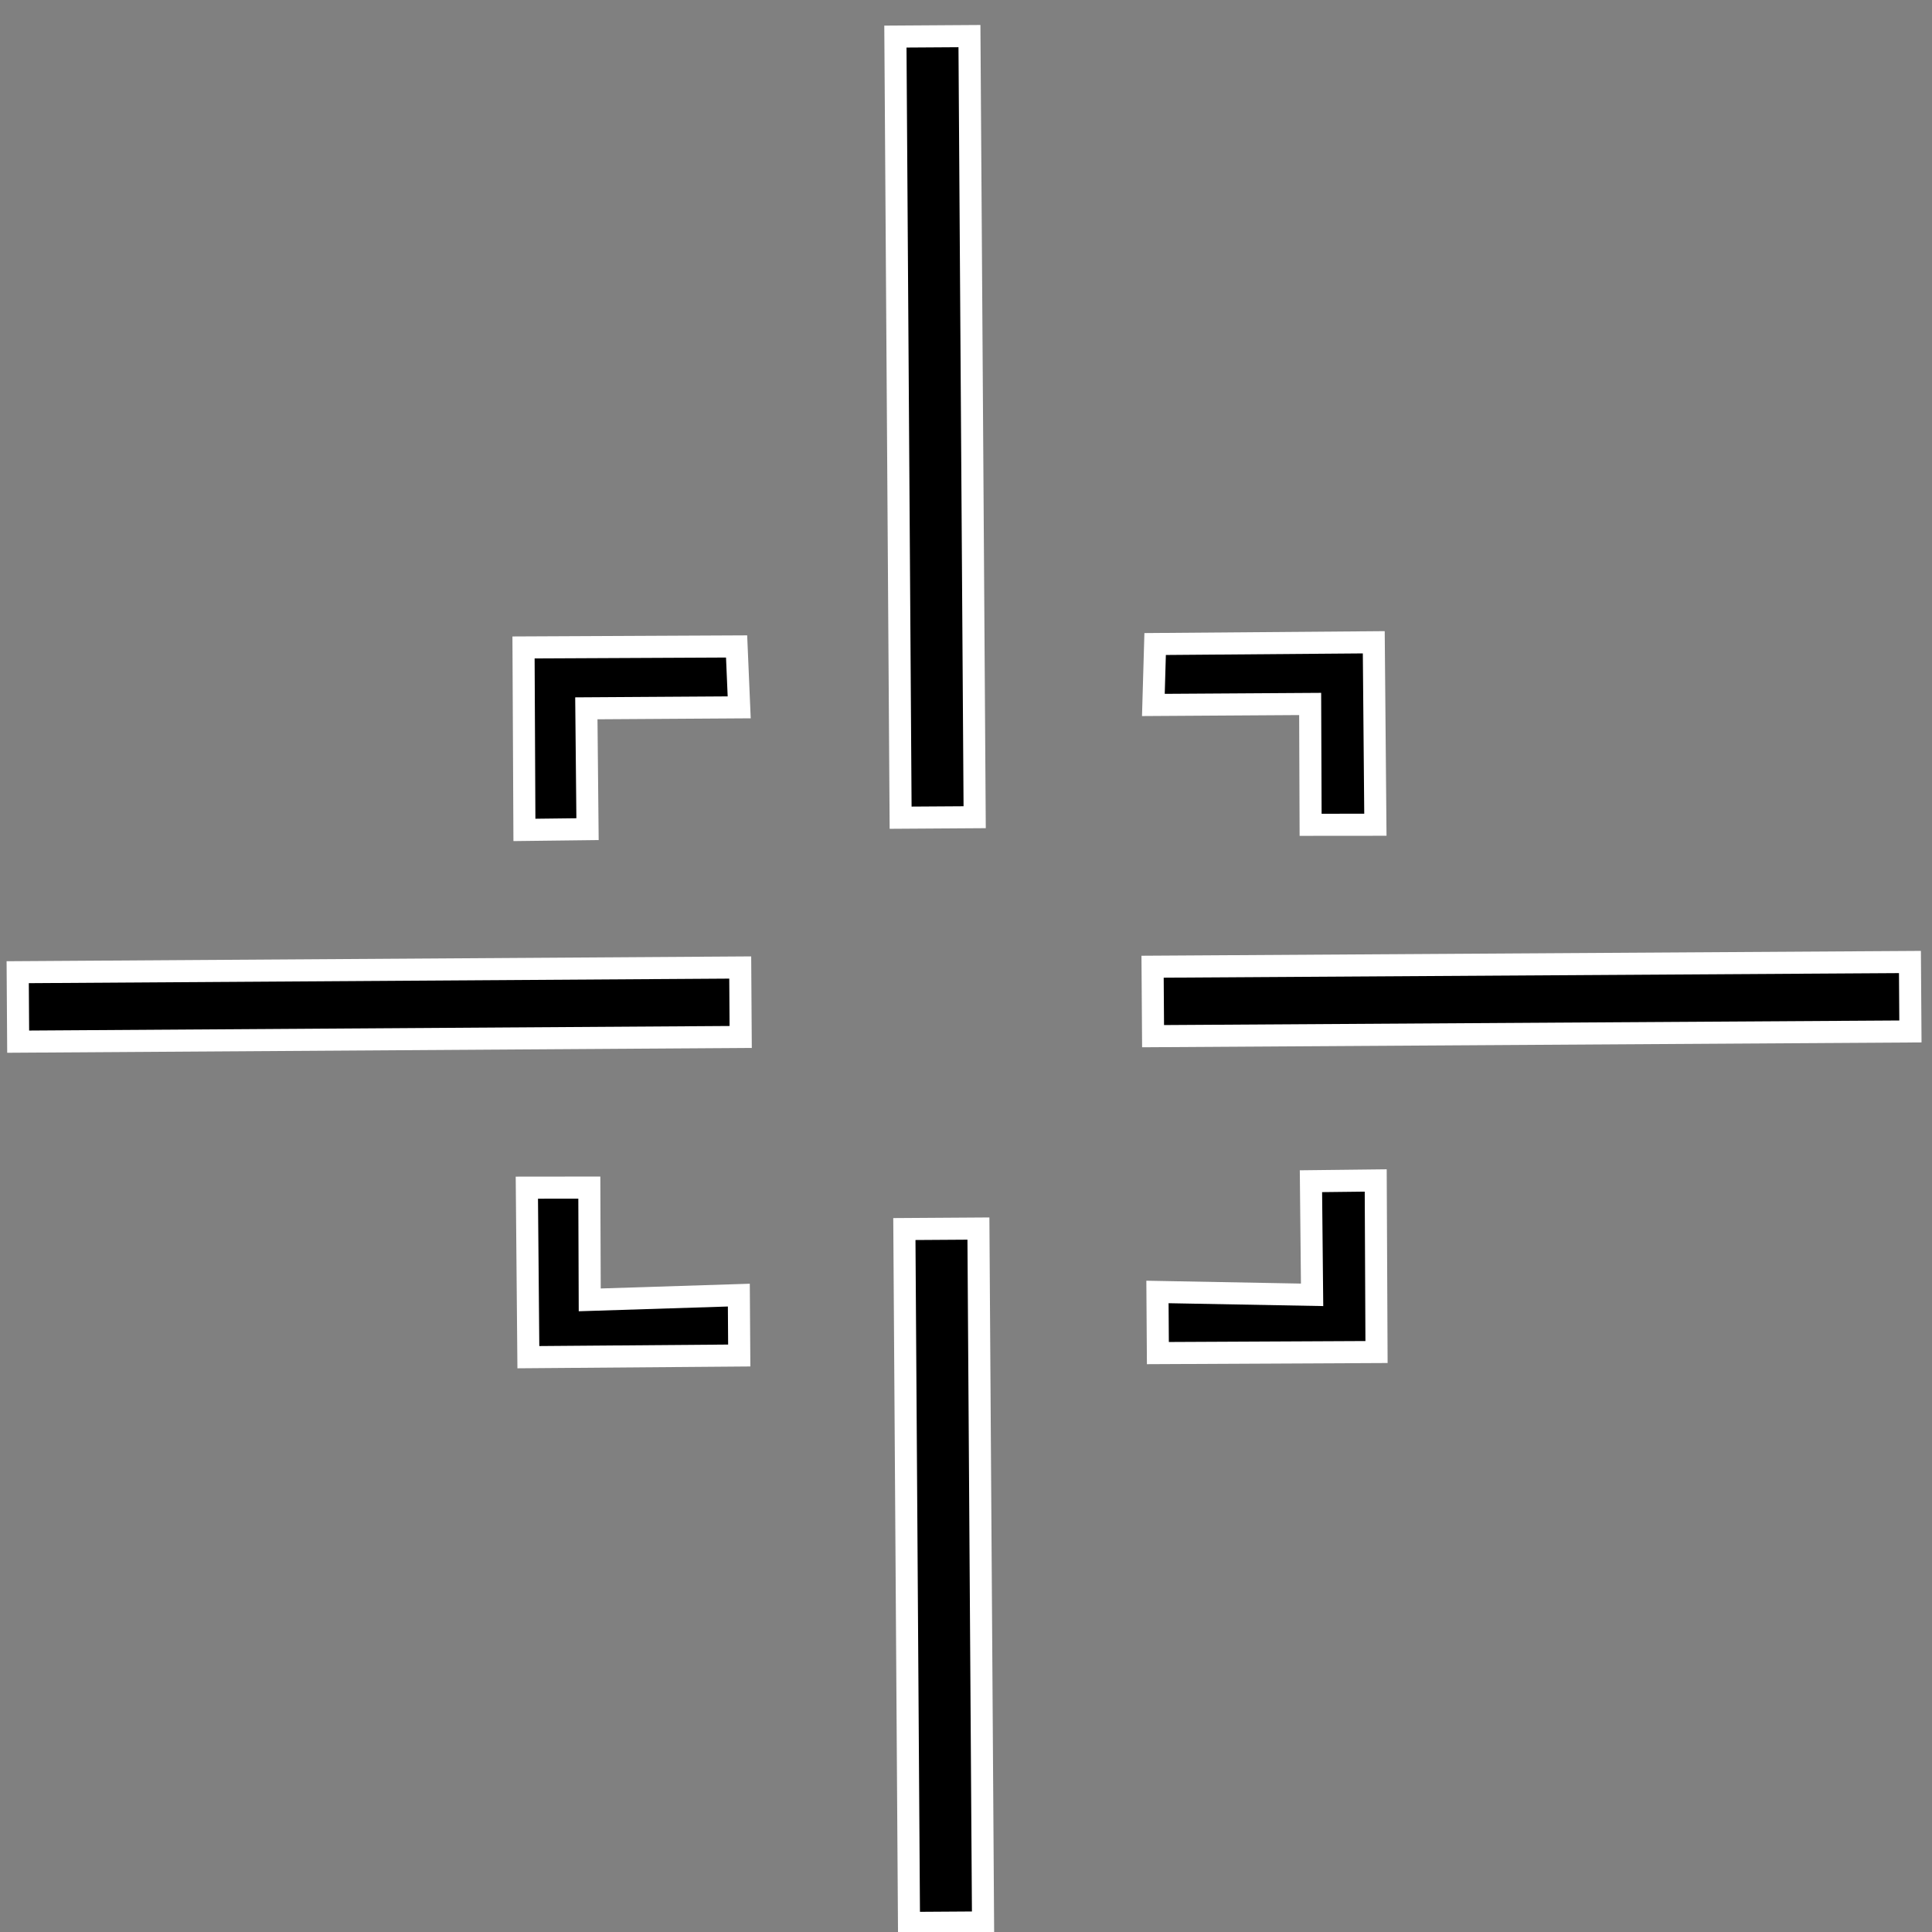
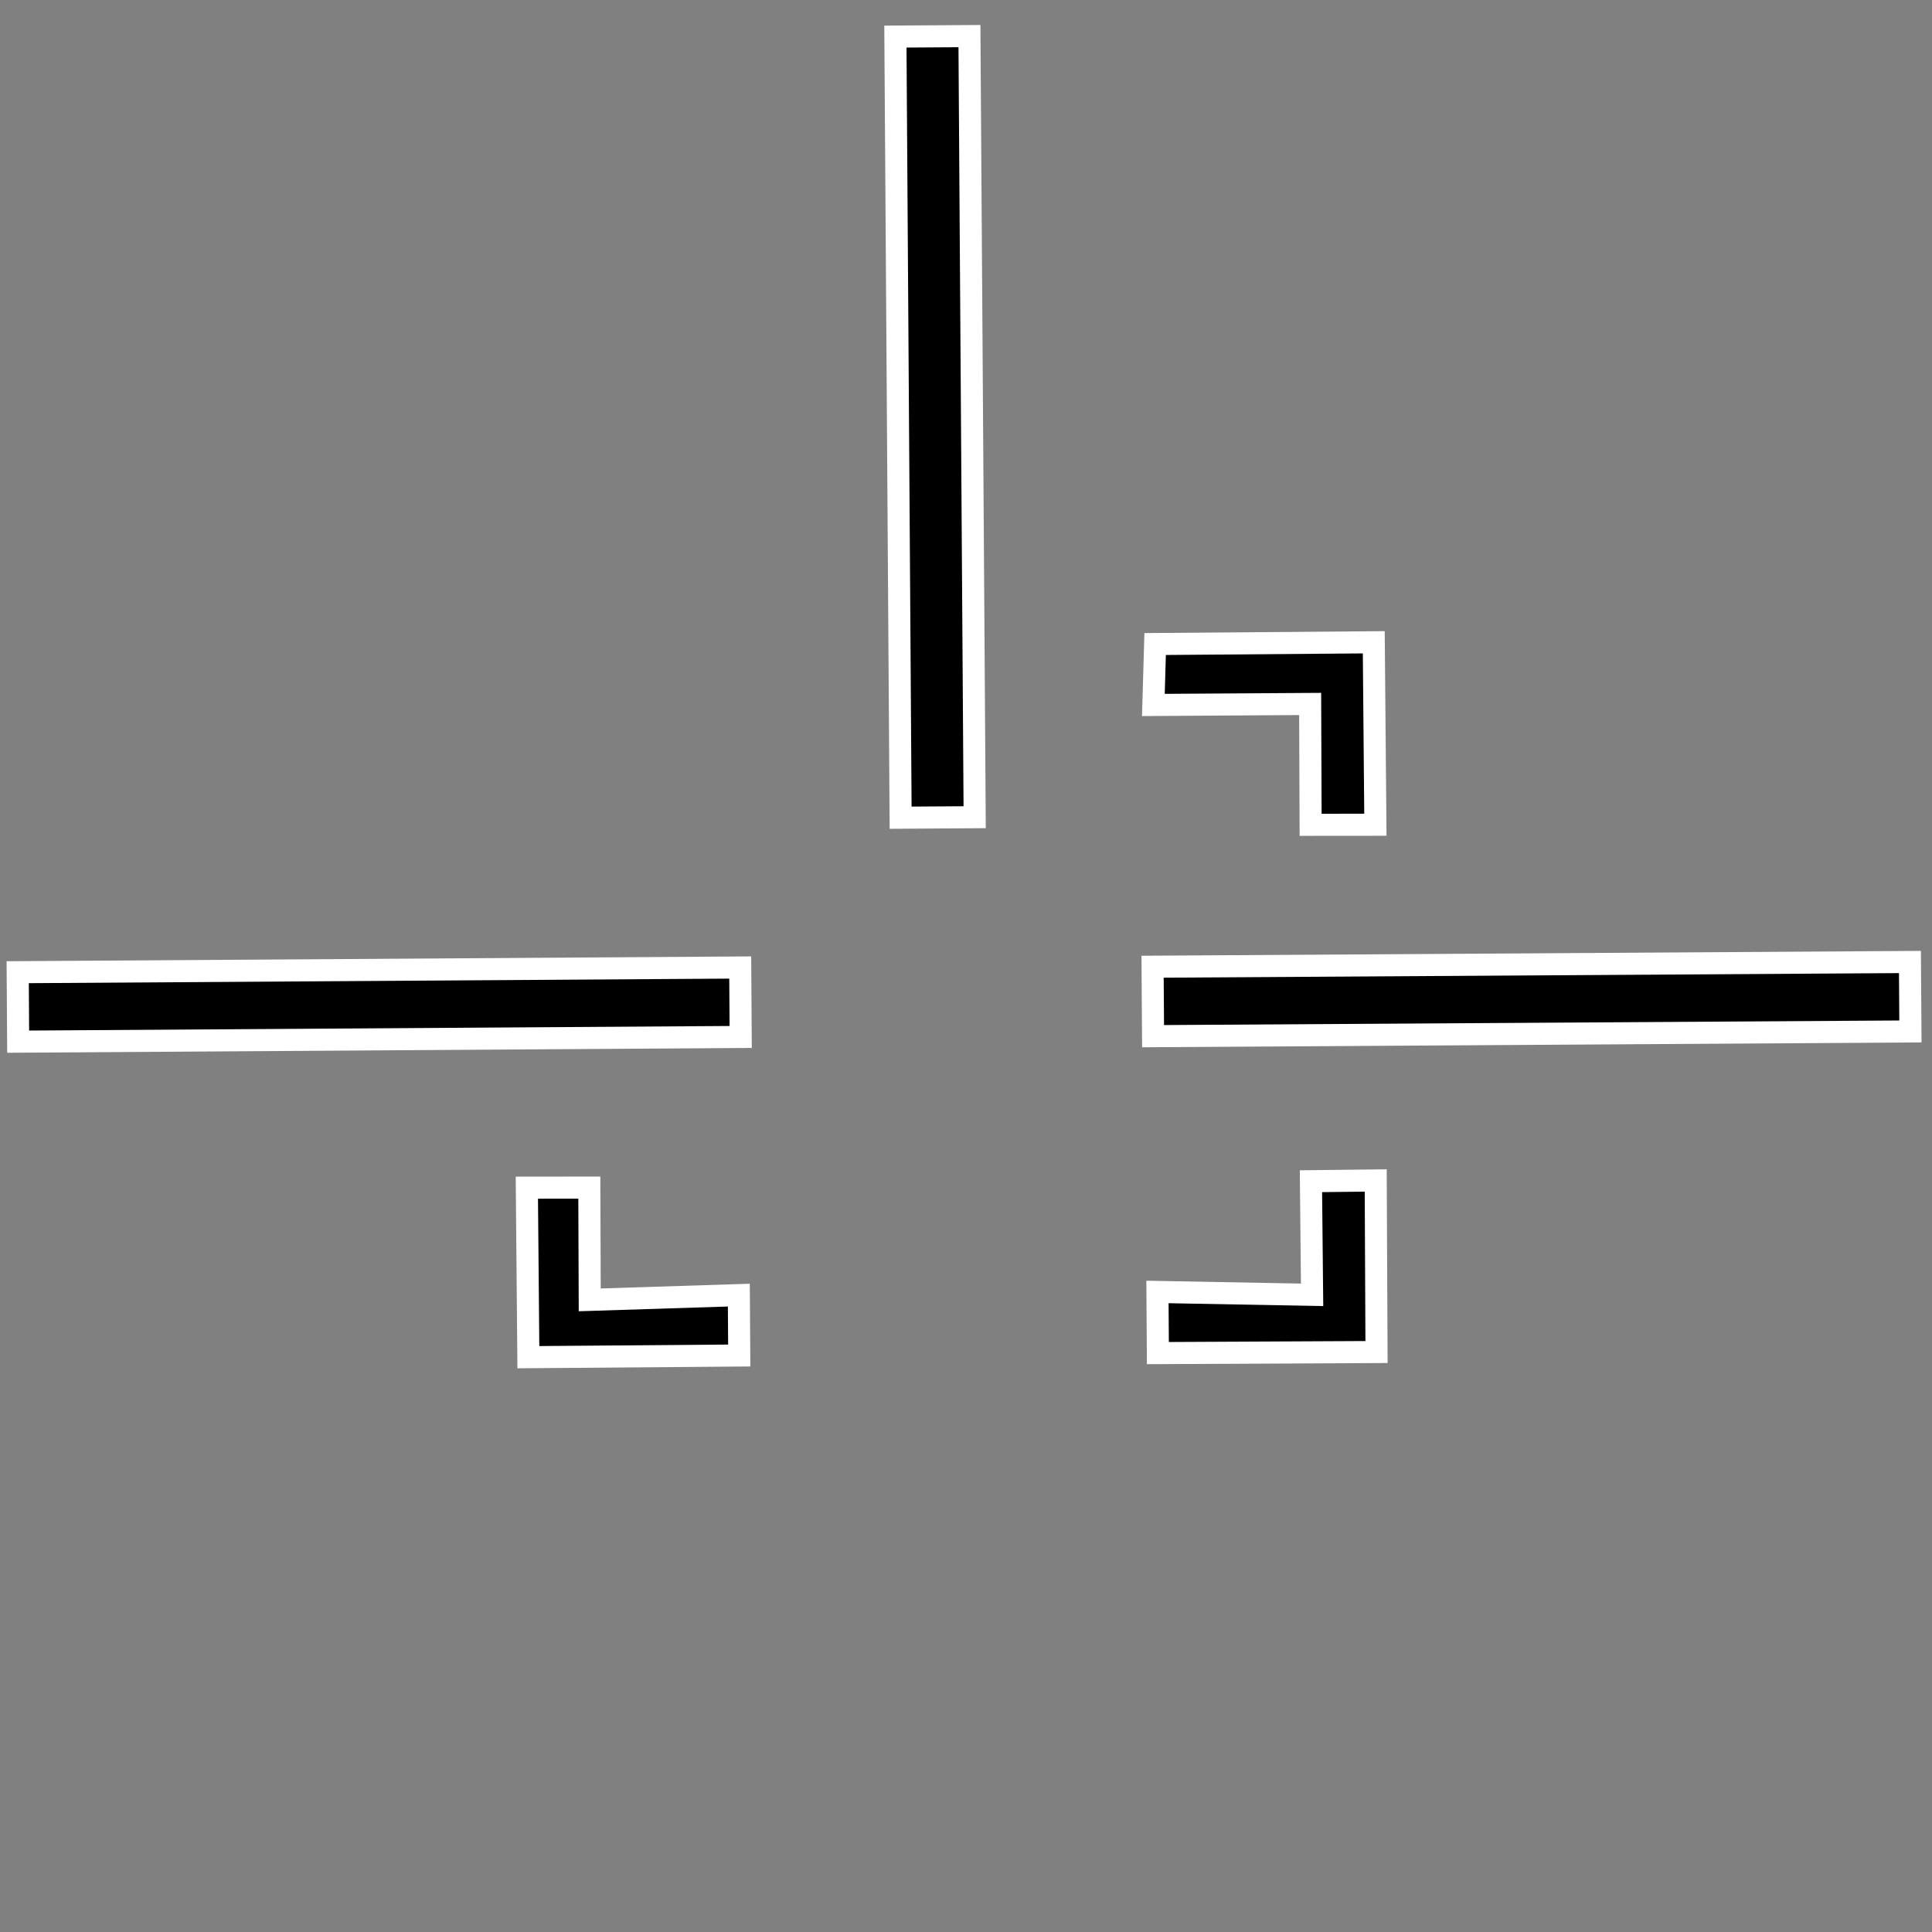
<svg xmlns="http://www.w3.org/2000/svg" xmlns:xlink="http://www.w3.org/1999/xlink" version="1.0" x="0" y="0" width="437.5" height="437.5" id="svg7">
  <rect width="100%" height="100%" fill="#808080" stroke="none" />
  <defs id="defs9">
    <linearGradient id="linearGradient583">
      <stop style="stop-color:#ffffff;stop-opacity:1;" offset="0" id="stop584" />
      <stop style="stop-color:#72afff;stop-opacity:1;" offset="1" id="stop585" />
    </linearGradient>
    <linearGradient id="linearGradient867">
      <stop style="stop-color:#ff9200;stop-opacity:1;" offset="0" id="stop868" />
      <stop style="stop-color:#ede500;stop-opacity:1;" offset="1" id="stop869" />
    </linearGradient>
    <linearGradient id="linearGradient31">
      <stop style="stop-color:#004500;stop-opacity:0.761;" offset="0" id="stop32" />
      <stop style="stop-color:#002700;stop-opacity:0.208;" offset="1" id="stop33" />
    </linearGradient>
    <linearGradient x1="-4.81893969e-11" y1="1.16325751e-7" x2="1" y2="1.16325751e-7" id="linearGradient34" xlink:href="#linearGradient583" />
    <linearGradient x1="-9.31266397e-10" y1="6.65686173e-10" x2="1" y2="6.65686173e-10" id="linearGradient575" xlink:href="#linearGradient867" />
    <radialGradient cx="0.442" cy="0.419" r="0.631" fx="0.442" fy="0.419" id="radialGradient866" xlink:href="#linearGradient31" />
    <radialGradient cx="0.447" cy="0.219" r="0.709" fx="0.447" fy="0.219" id="radialGradient579" xlink:href="#linearGradient867" />
    <linearGradient x1="-2.72724066e-10" y1="-6.90141277e-9" x2="1" y2="-6.90141277e-9" id="linearGradient627" xlink:href="#linearGradient867" />
  </defs>
  <path d="M 167.623 219.091 L 4.009 220.154 L 4.114 235.882 L 167.728 234.818 L 167.623 219.091 z " style="font-size:12;fill-opacity:1;fill-rule:evenodd;stroke:#ffffff;stroke-width:5;" id="path625" />
-   <path d="M 204.793 278.317 L 205.84 435.445 L 222.609 435.336 L 221.562 278.207 L 204.793 278.317 z " style="font-size:12;fill-opacity:1;fill-rule:evenodd;stroke:#ffffff;stroke-width:5;" id="path626" />
  <path d="M 432.504 217.844 L 261.001 218.911 L 261.111 234.639 L 432.614 233.572 L 432.504 217.844 z " style="font-size:12;fill-opacity:1;fill-rule:evenodd;stroke:#ffffff;stroke-width:5;" id="path627" />
  <path d="M 202.762 8.284 L 203.944 185.166 L 220.713 185.057 L 219.531 8.175 L 202.762 8.284 z " style="font-size:12;fill-opacity:1;fill-rule:evenodd;stroke:#ffffff;stroke-width:5;" id="path628" />
  <path d="M 262.106 292.564 L 262.201 306.406 L 311.711 306.165 L 311.53 267.316 L 296.864 267.484 L 297.123 293.213 L 262.106 292.564 z " style="font-size:12;fill-opacity:1;fill-rule:evenodd;stroke:#ffffff;stroke-width:5;" id="path630" />
-   <path d="M 167.39 160.179 L 166.801 146.387 L 118.552 146.615 L 118.753 187.933 L 133.045 187.762 L 132.777 160.399 L 167.39 160.179 z " style="font-size:12;fill-opacity:1;fill-rule:evenodd;stroke:#ffffff;stroke-width:5;" id="path631" />
  <path d="M 167.309 293.278 L 167.402 306.955 L 119.647 307.332 L 119.305 268.947 L 133.452 268.931 L 133.545 294.354 L 167.309 293.278 z " style="font-size:12;fill-opacity:1;fill-rule:evenodd;stroke:#ffffff;stroke-width:5;" id="path632" />
  <path d="M 261.18 159.637 L 261.579 145.839 L 311.089 145.444 L 311.454 186.762 L 296.787 186.775 L 296.684 159.411 L 261.18 159.637 z " style="font-size:12;fill-opacity:1;fill-rule:evenodd;stroke:#ffffff;stroke-width:5;" id="path633" />
</svg>